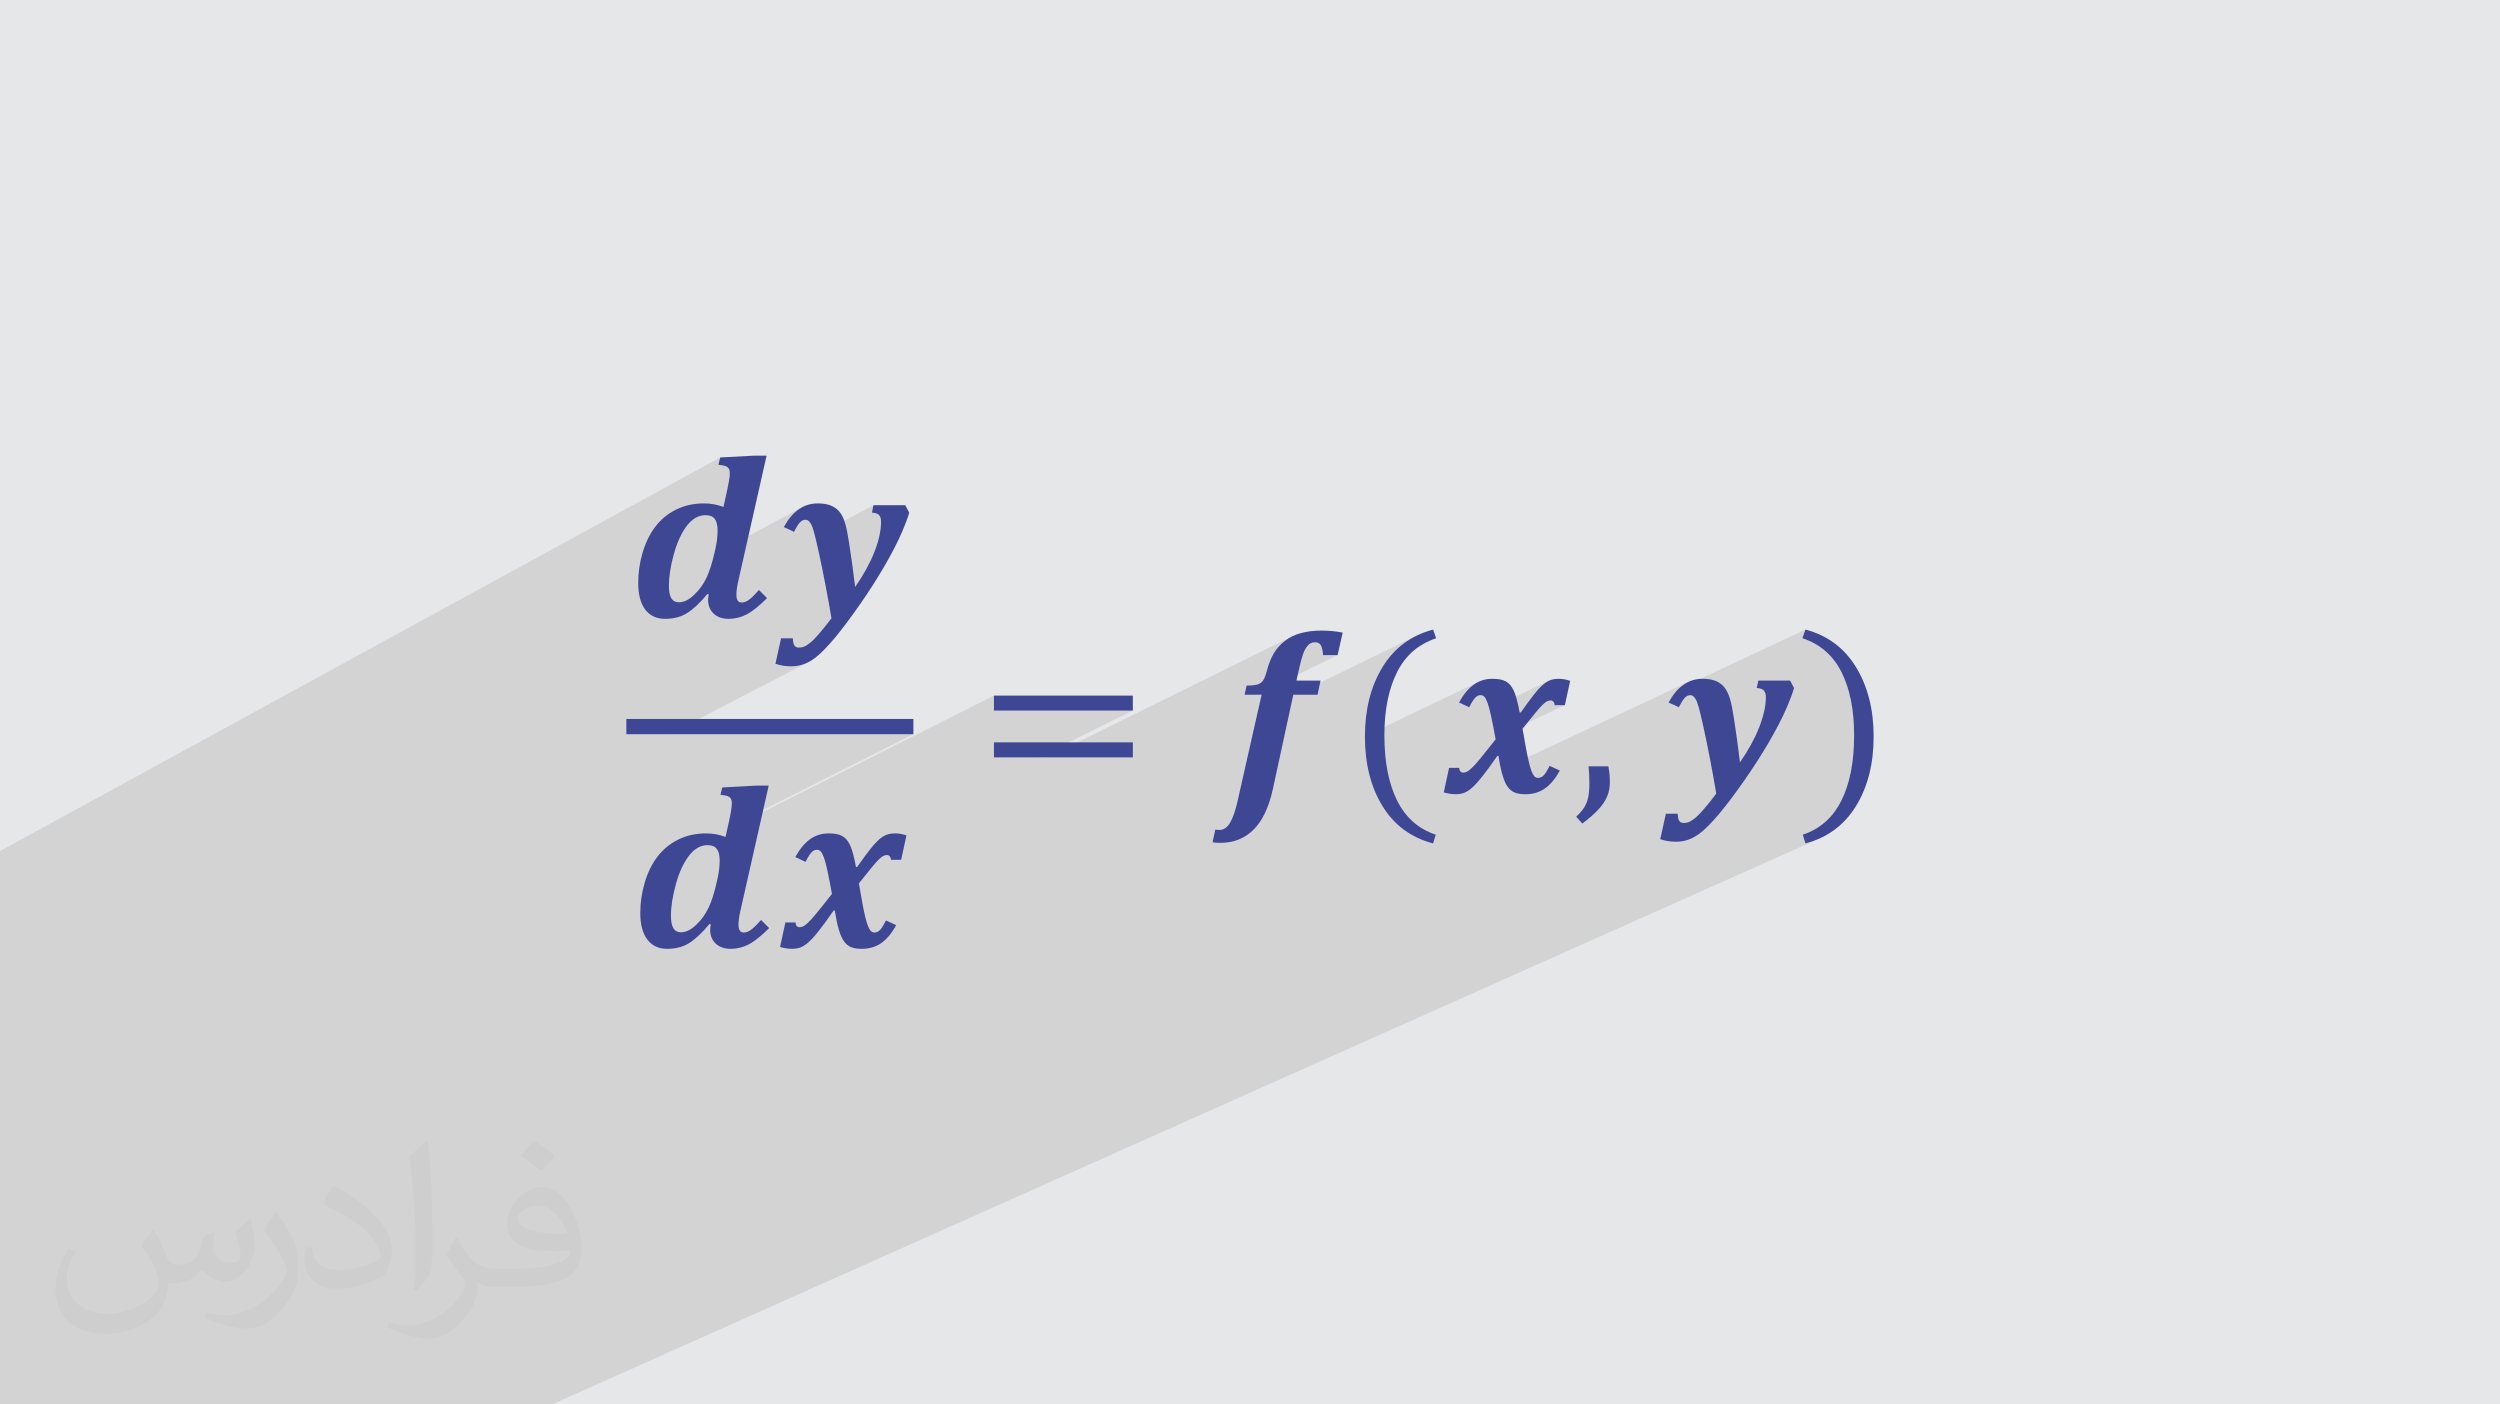
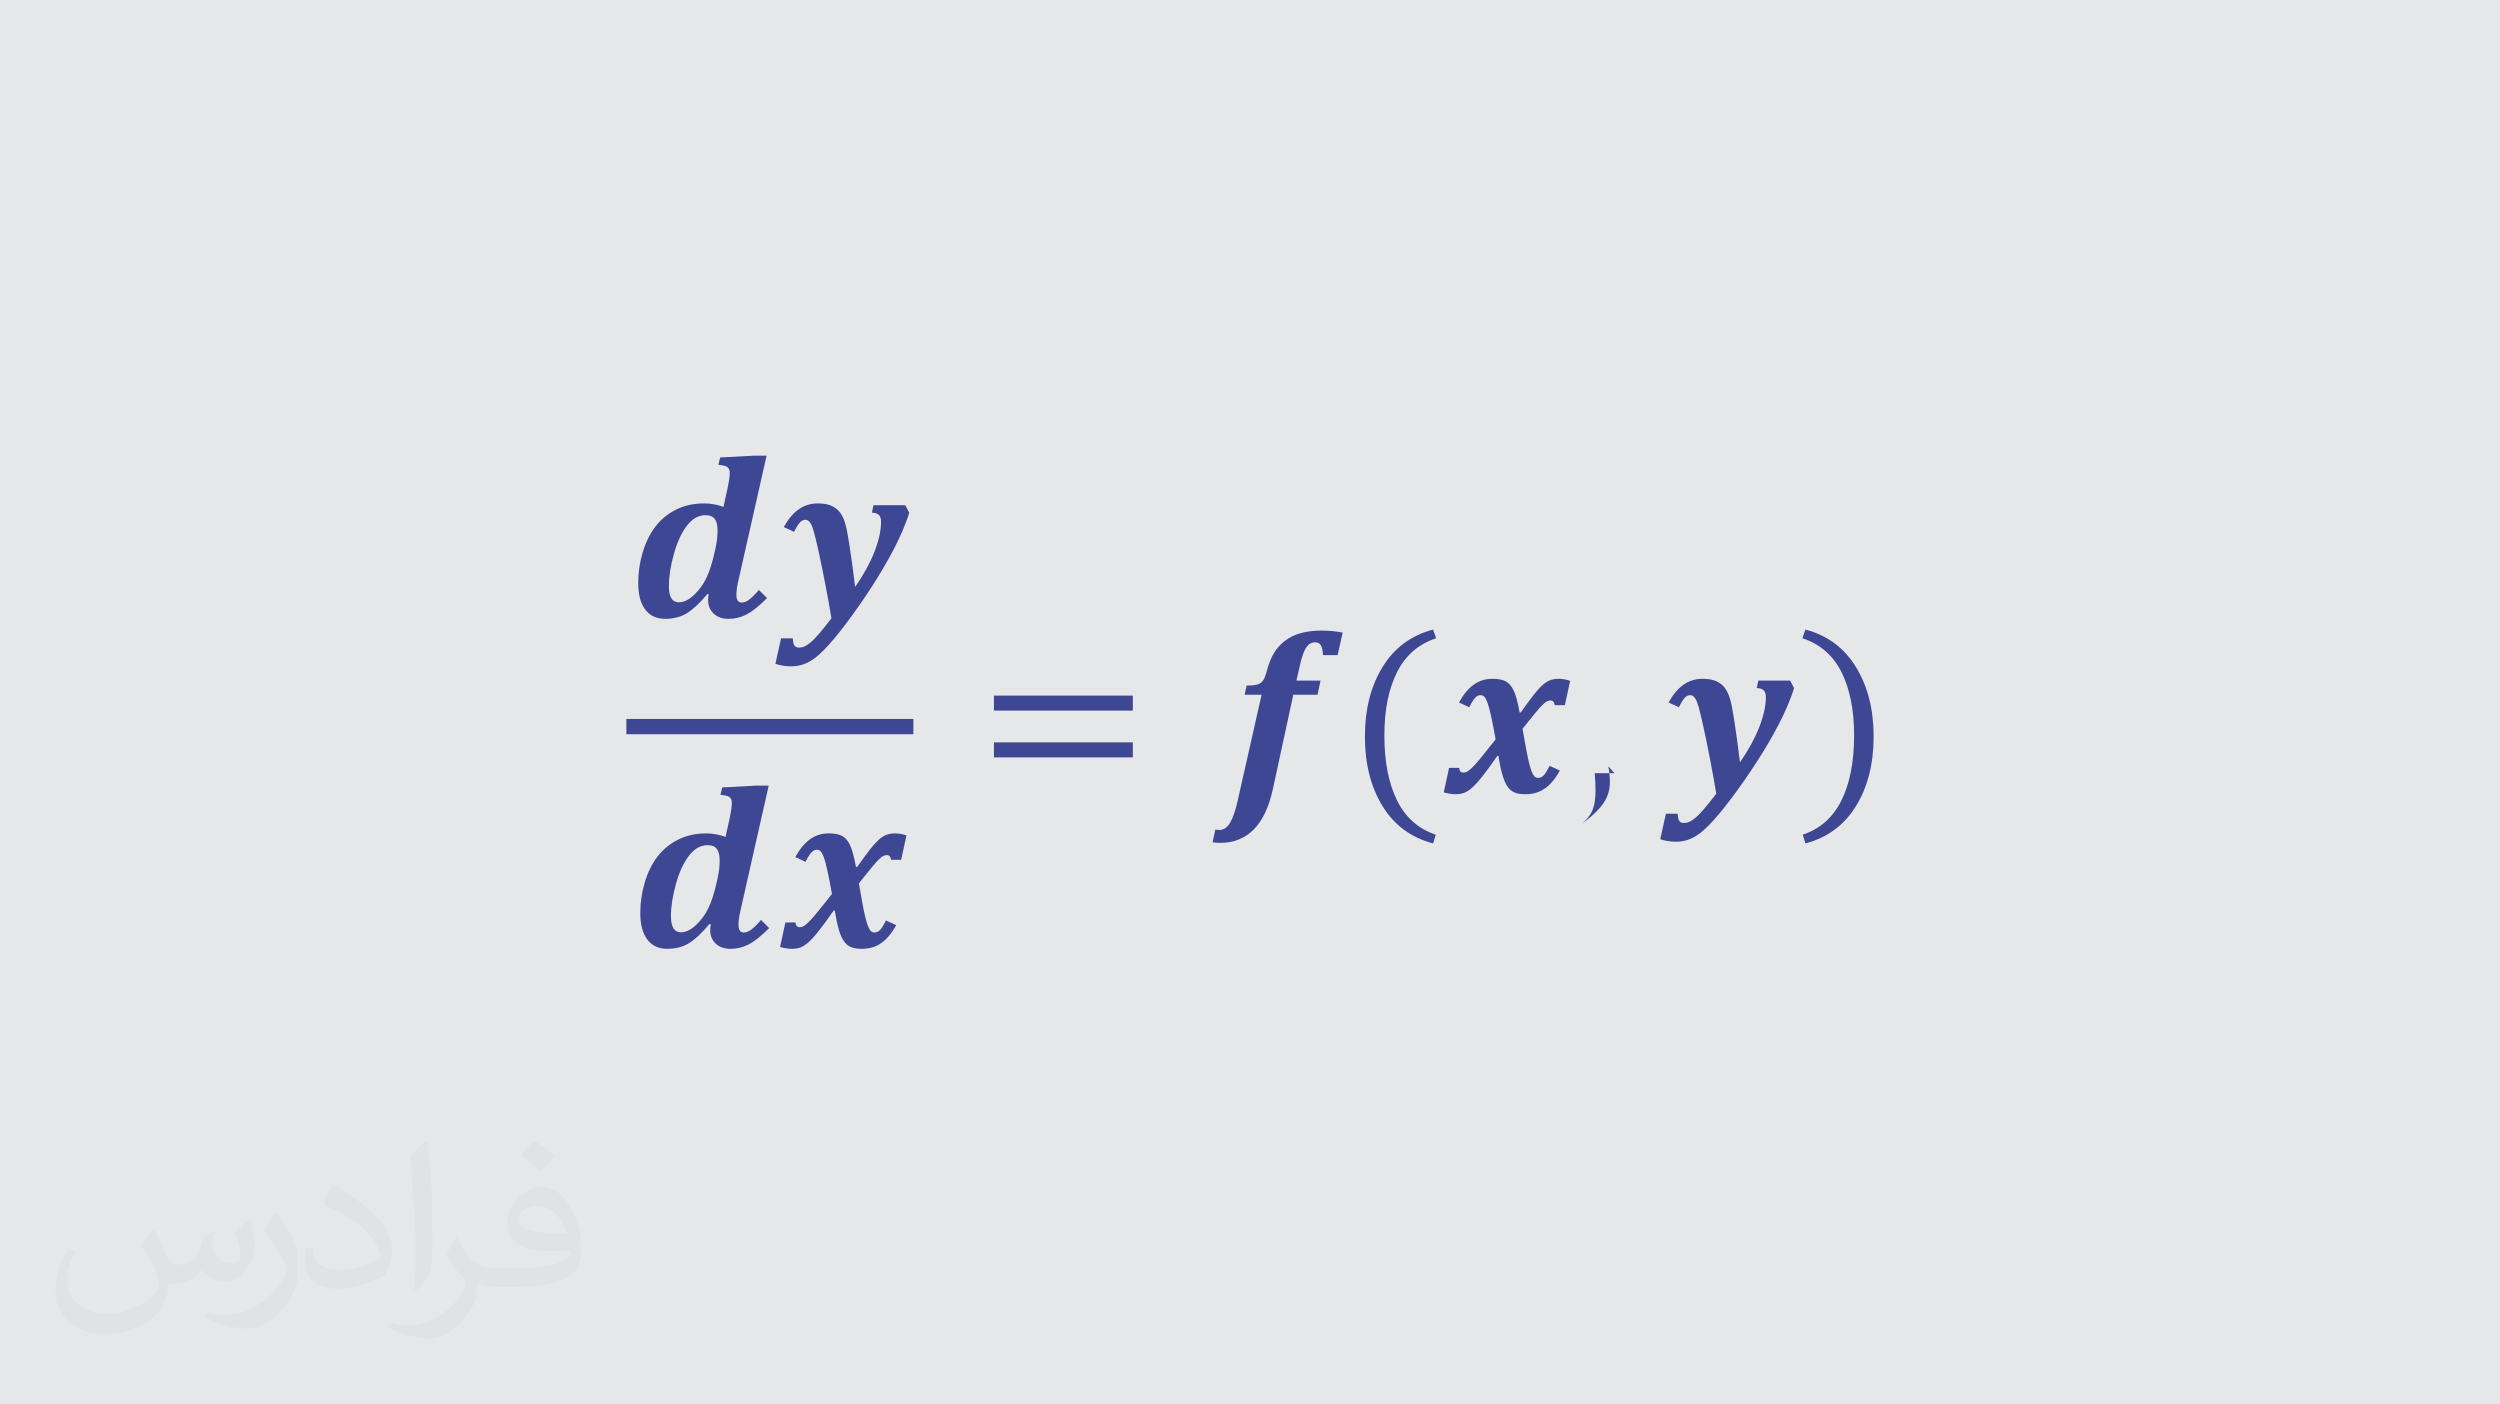
<svg xmlns="http://www.w3.org/2000/svg" xml:space="preserve" width="94.192mm" height="52.917mm" version="1.1" style="shape-rendering:geometricPrecision; text-rendering:geometricPrecision; image-rendering:optimizeQuality; fill-rule:evenodd; clip-rule:evenodd" viewBox="0 0 9404.92 5283.66">
  <defs>
    <style type="text/css">
   
    .fil0 {fill:#E6E7E8}
    .fil3 {fill:#3D4794;fill-rule:nonzero}
    .fil2 {fill:#373435;fill-opacity:0.031}
    .fil1 {fill:#2B2A29;fill-opacity:0.102}
   
  </style>
  </defs>
  <g id="Layer_x0020_1">
    <polygon class="fil0" points="-0,0 9404.92,0 9404.92,5283.66 -0,5283.66 " />
-     <polygon class="fil1" points="-0,3892.35 -0,3836.03 -0,3808.12 -0,3791.5 -0,3774 -0,3746.06 -0,3744.9 -0,3729.74 -0,3728.61 -0,3716.85 -0,3707.81 -0,3691.15 -0,3678.44 -0,3670.71 -0,3670.14 -0,3657.44 -0,3653.31 -0,3649.44 -0,3647.76 -0,3633.04 -0,3628.32 -0,3628.17 -0,3596.34 -0,3594.32 -0,3592.01 -0,3588.71 -0,3581.11 -0,3573.87 -0,3570.84 -0,3559.29 -0,3525.83 -0,3524.91 -0,3515.07 -0,3502.33 -0,3482.61 -0,3448.39 -0,3403.89 -0,3385.64 -0,3378.42 -0,3373.41 -0,3364.03 -0,3326 -0,3319.41 -0,3301.02 -0,3298.79 -0,3275.14 -0,3260.89 -0,3250.04 -0,3239.95 -0,3223.42 -0,3201.64 2709.27,1720.96 2702.51,1748.39 2706.95,1749.03 2711.02,1749.65 2714.7,1750.25 2718.01,1750.82 2720.93,1751.37 2723.48,1751.89 2725.64,1752.37 2727.43,1752.83 2728.99,1753.36 2730.47,1753.91 2731.87,1754.52 2733.19,1755.17 2734.44,1755.87 2735.6,1756.61 2736.68,1757.4 2737.67,1758.24 2738.57,1759.07 2739.44,1759.98 2740.25,1760.95 2741,1762 2741.7,1763.13 2742.35,1764.32 2742.94,1765.59 2743.47,1766.92 2743.89,1768.29 2744.26,1769.79 2744.58,1771.42 2744.86,1773.17 2745.09,1775.03 2745.26,1777.04 2745.36,1779.17 2745.4,1781.42 2745.35,1784.18 2745.18,1787.21 2744.91,1790.55 2744.52,1794.16 2744.04,1798.08 2743.44,1802.28 2742.73,1806.77 2741.91,1811.56 2741.06,1816.4 2740.24,1820.96 2739.46,1825.23 2738.7,1829.19 2737.97,1832.87 2737.28,1836.23 2736.59,1839.31 2735.93,1842.07 2721.65,1906.96 2662.98,1938.68 2665.34,1938.97 2670.36,1940.1 2674.93,1941.67 2679.08,1943.68 2682.81,1946.13 2686.12,1949.03 2689.01,1952.35 2691.45,1956.2 2693.56,1960.47 2695.35,1965.18 2696.82,1970.33 2697.96,1975.9 2698.77,1981.91 2699.26,1988.35 2699.42,1995.23 2699.32,2002.98 2699.01,2010.74 2698.5,2018.5 2697.78,2026.28 2696.84,2034.08 2695.68,2041.91 2694.28,2049.76 2692.66,2057.63 2689.37,2073.28 2686.53,2085.52 3020.77,1906.45 3012.46,1910.99 3004.43,1916.22 2996.7,1922.09 2989.18,1928.67 2981.88,1935.97 2974.78,1943.97 2967.9,1952.66 2961.24,1962.05 2954.81,1972.12 2948.61,1982.87 2961.28,1988.78 3017.33,1958.83 3019.74,1957.62 3022.18,1956.66 3024.7,1955.98 3027.28,1955.58 3029.92,1955.44 3031.21,1955.48 3032.47,1955.59 3033.71,1955.79 3034.93,1956.07 3036.13,1956.45 3037.34,1956.92 3038.55,1957.49 3039.77,1958.16 3040.95,1958.9 3042.13,1959.85 3043.35,1961 3044.58,1962.33 3045.85,1963.86 3047.14,1965.57 3048.46,1967.47 3049.82,1969.56 3051.21,1971.9 3052.61,1974.62 3054.03,1977.71 3055.45,1981.15 3056.89,1984.97 3058.33,1989.18 3059.78,1993.75 3061.23,1998.7 3062.84,2004.36 3064.66,2011.17 3066.26,2017.45 3286.04,1900.59 3280.05,1928.6 3284.66,1928.93 3288.89,1929.5 3292.77,1930.3 3296.31,1931.33 3299.48,1932.57 3302.31,1934.05 3304.79,1935.75 3306.91,1937.67 3308.68,1939.88 3310.21,1942.34 3311.51,1945.04 3312.56,1947.98 3313.39,1951.17 3313.98,1954.59 3314.33,1958.28 3314.45,1962.2 3314.35,1968.56 3314.06,1975.02 3313.57,1981.58 3312.89,1988.25 3312.01,1995.03 3310.94,2001.92 3309.66,2008.91 3308.19,2016.01 3306.52,2023.22 3304.66,2030.54 3302.6,2037.95 3300.34,2045.49 3297.89,2053.14 3295.23,2060.9 3292.38,2068.78 3289.32,2076.76 3286.06,2084.76 3282.62,2092.8 3279.03,2100.86 3275.26,2108.95 3271.34,2117.05 3267.24,2125.19 3262.98,2133.35 3258.55,2141.54 3253.94,2149.76 3249.18,2158 3244.24,2166.28 3239.12,2174.58 3233.83,2182.92 3228.37,2191.27 3222.73,2199.67 3216.92,2208.1 3116.56,2260.65 3116.79,2261.93 3118.18,2269.61 3119.53,2277.17 3120.84,2284.57 3122.1,2291.83 3123.33,2298.95 3124.52,2305.91 3125.68,2312.73 3126.79,2319.4 3127.85,2325.92 3121.48,2334.25 3115.28,2342.26 3109.24,2349.96 3103.36,2357.36 3097.65,2364.45 3092.1,2371.23 3086.72,2377.7 3081.48,2383.87 3076.45,2389.67 3071.64,2395.03 3067.04,2399.98 3062.65,2404.49 3058.49,2408.59 3054.55,2412.29 3050.82,2415.56 3047.31,2418.45 3043.98,2421 3040.82,2423.33 3037.8,2425.44 3034.95,2427.32 3032.23,2428.98 3029.65,2430.44 2919.2,2487.85 2917.11,2497.26 2924.19,2499.5 2931.35,2501.42 2938.62,2503.05 2945.97,2504.38 2953.43,2505.41 2960.98,2506.14 2968.64,2506.57 2976.4,2506.71 2982.44,2506.6 2988.41,2506.25 2994.27,2505.66 3000.05,2504.83 3005.75,2503.77 3011.37,2502.47 3016.92,2500.94 3022.39,2499.18 3027.8,2497.2 3033.29,2494.87 3038.85,2492.22 2517.7,2762.07 3436.13,2762.07 2737.02,3114.15 2735.22,3122.19 3739.18,2616.81 3739.18,2673.21 4261.68,2673.21 3905.52,2849.19 3938.7,2849.19 4862.76,2393.07 4855.34,2396.83 4848.21,2400.95 4841.35,2405.38 4834.77,2410.14 4828.47,2415.17 4822.47,2420.42 4816.76,2425.88 4811.35,2431.55 4806.25,2437.43 4801.46,2443.51 4797,2449.8 4792.85,2456.3 4788.89,2463.17 4785.11,2470.46 4781.5,2478.18 4778.07,2486.31 4774.8,2494.87 4774.05,2497.05 4932.18,2419.27 4935.73,2417.97 4939.46,2417.05 4943.42,2416.5 4947.58,2416.32 4951.07,2416.49 4954.33,2417.01 4957.32,2417.87 4960.09,2419.08 4962.62,2420.63 4964.91,2422.52 4966.98,2424.76 4968.83,2427.34 4970.43,2430.33 4971.87,2433.81 4973.16,2437.77 4974.31,2442.2 4975.3,2447.12 4976.13,2452.49 4976.81,2458.33 4977.32,2464.62 5031.98,2464.62 4727.59,2613.52 4746.11,2613.52 4731.38,2678.78 4865.3,2613.52 4873.03,2613.52 5332.89,2389.5 5319.42,2396.24 5306.41,2403.57 5293.84,2411.5 5281.72,2420.02 5270.06,2429.11 5258.85,2438.81 5248.08,2449.1 5237.77,2459.98 5227.92,2471.45 5218.5,2483.51 5213.87,2490.05 5367.22,2415.52 5378.64,2410.21 5390.45,2405.4 5402.67,2401.06 5210.89,2494.24 5209.53,2496.16 5201.02,2509.41 5192.98,2523.13 5185.47,2537.2 5178.47,2551.62 5172,2566.38 5166.04,2581.5 5160.61,2596.96 5155.69,2612.76 5151.29,2628.93 5147.42,2645.43 5144.05,2662.29 5141.22,2679.49 5138.89,2697.05 5137.08,2714.95 5135.78,2733.2 5135.02,2751.79 5134.77,2769.76 5559.96,2566.05 5551.87,2570.52 5544.07,2575.67 5536.48,2581.59 5529.08,2588.21 5521.86,2595.53 5514.83,2603.55 5507.99,2612.27 5501.34,2621.7 5494.88,2631.86 5488.63,2642.72 5497.76,2646.96 5558.97,2617.72 5560.74,2616.96 5562.58,2616.34 5564.47,2615.87 5566.42,2615.54 5568.44,2615.34 5570.52,2615.28 5572.29,2615.36 5574.03,2615.61 5575.71,2616.02 5577.35,2616.61 5578.93,2617.37 5580.48,2618.3 5581.99,2619.4 5583.47,2620.69 5584.91,2622.24 5586.37,2624.13 5587.83,2626.35 5589.31,2628.92 5590.8,2631.83 5592.31,2635.06 5593.86,2638.62 5595.44,2642.51 5597.06,2646.94 5598.72,2651.97 5600.45,2657.61 5602.22,2663.86 5603.16,2667.4 5827.35,2560.76 5823.79,2562.5 5820.22,2564.48 5816.63,2566.7 5813.02,2569.19 5809.36,2571.93 5805.67,2574.93 5801.93,2578.21 5798.19,2581.67 5794.39,2585.41 5790.5,2589.42 5786.55,2593.71 5782.51,2598.3 5778.38,2603.15 5774.17,2608.3 5769.86,2613.73 5765.29,2619.64 5760.29,2626.23 5754.85,2633.49 5748.97,2641.45 5742.64,2650.09 5735.87,2659.41 5728.65,2669.45 5720.98,2680.18 5616.78,2729.55 5617.69,2734.12 5820.48,2638.08 5822.13,2637.4 5823.74,2636.82 5825.33,2636.32 5826.9,2635.91 5828.45,2635.59 5829.97,2635.36 5831.5,2635.23 5833.02,2635.18 5836.24,2635.46 5839.11,2636.3 5841.62,2637.7 5843.75,2639.64 5845.52,2642.15 5846.93,2645.21 5847.98,2648.8 5848.67,2652.95 5886.91,2652.95 5625.61,2776.37 5626.52,2781.39 5616.46,2794.12 5727.74,2741.6 5727.76,2741.6 5616.45,2794.13 5616.27,2794.36 5606.79,2806.31 5598.09,2817.25 5590.17,2827.18 5583.03,2836.09 5576.66,2843.98 5571.08,2850.86 5566.26,2856.73 5561.88,2861.93 5557.72,2866.79 5553.74,2871.34 5549.98,2875.56 5546.39,2879.45 5542.99,2883.02 5539.76,2886.26 5537.05,2888.86 5632.9,2843.77 5637.15,2843.77 5638.91,2854.74 5640.73,2865.17 5642.59,2875.09 5644.5,2884.45 5646.46,2893.3 5646.99,2895.48 6349.36,2566.27 6341.08,2570.81 6333.1,2576.04 6325.37,2581.91 6317.85,2588.49 6313.98,2592.35 6792.03,2368.4 6780.44,2401.04 6792.7,2405.38 6804.54,2410.2 6815.98,2415.5 6827.01,2421.29 6837.64,2427.56 6847.85,2434.32 6857.66,2441.56 6867.06,2449.29 6876.06,2457.5 6884.65,2466.2 6892.82,2475.37 6900.6,2485.04 6907.97,2495.18 6914.93,2505.82 6921.48,2516.93 6927.62,2528.53 6933.37,2540.56 6938.76,2552.98 6943.77,2565.78 6948.41,2578.95 6952.68,2592.51 6956.58,2606.43 6960.1,2620.74 6963.26,2635.43 6966.04,2650.49 6968.45,2665.93 6970.5,2681.75 6972.16,2697.95 6973.46,2714.52 6974.39,2731.47 6974.94,2748.8 6975.13,2766.5 6974.94,2784.87 6974.39,2802.84 6973.46,2820.39 6972.15,2837.52 6970.49,2854.26 6968.44,2870.57 6966.02,2886.48 6963.23,2901.98 6960.06,2917.06 6956.53,2931.74 6952.61,2946.01 6948.32,2959.88 6943.66,2973.33 6938.62,2986.37 6933.2,2999 6927.41,3011.23 6921.24,3023.01 6914.68,3034.3 6907.74,3045.09 6900.4,3055.37 6892.66,3065.18 6884.55,3074.48 6876.04,3083.28 6867.13,3091.59 6857.84,3099.4 6848.15,3106.71 6838.08,3113.52 6827.6,3119.83 6816.74,3125.64 6805.48,3130.95 6782.18,3141.37 6792.03,3172.91 6807.3,3168.51 6822.13,3163.54 6836.51,3157.98 6850.44,3151.83 2075.8,5283.66 2066.03,5283.66 1996.03,5283.66 1993.13,5283.66 1870.38,5283.66 1655.89,5283.66 1654.62,5283.66 1629.21,5283.66 1559.4,5283.66 1529.52,5283.66 1521.7,5283.66 1485.43,5283.66 1447.61,5283.66 1415.58,5283.66 1394.92,5283.66 1270.55,5283.66 1192.26,5283.66 1168.06,5283.66 1123.48,5283.66 1088.33,5283.66 1081.57,5283.66 1024.27,5283.66 969.33,5283.66 930.77,5283.66 909.93,5283.66 899.88,5283.66 849.13,5283.66 844.81,5283.66 827.24,5283.66 810.5,5283.66 809.87,5283.66 801.27,5283.66 764.27,5283.66 753.48,5283.66 752.39,5283.66 733.16,5283.66 729.68,5283.66 693.53,5283.66 690.34,5283.66 689.95,5283.66 681.73,5283.66 660.68,5283.66 647.65,5283.66 642.99,5283.66 628.37,5283.66 617.15,5283.66 595.22,5283.66 592.47,5283.66 592.18,5283.66 572.67,5283.66 568.77,5283.66 555.58,5283.66 551.72,5283.66 548.9,5283.66 522.72,5283.66 455.82,5283.66 449.02,5283.66 445.71,5283.66 445.39,5283.66 418.36,5283.66 411.95,5283.66 371.83,5283.66 341.42,5283.66 341.41,5283.66 327.01,5283.66 317.19,5283.66 284.87,5283.66 239.93,5283.66 234.5,5283.66 225.53,5283.66 180.89,5283.66 157.85,5283.66 148.48,5283.66 143.23,5283.66 113.77,5283.66 112.53,5283.66 103.04,5283.66 59.05,5283.66 52.34,5283.66 37.33,5283.66 35.82,5283.66 26.91,5283.66 3.6,5283.66 -0,5283.66 -0,5275.6 -0,5273.01 -0,5265.74 -0,5256.93 -0,5256.91 -0,5243.67 -0,5231.5 -0,5230.63 -0,5229.79 -0,5146.93 -0,5133.35 -0,5109.4 -0,5101.06 -0,5099.57 -0,5078.18 -0,5076.43 -0,5034.9 -0,5030.81 -0,5027.46 -0,5027.24 -0,5026.05 -0,5023.7 -0,5022.33 -0,5017.04 -0,5004.86 -0,4991.54 -0,4987.44 -0,4984.18 -0,4959.73 -0,4958.27 -0,4956.4 -0,4955.04 -0,4938.62 -0,4934.03 -0,4932.99 -0,4930.34 -0,4926.2 -0,4916.65 -0,4915.17 -0,4906.98 -0,4906.03 -0,4906.02 -0,4903.27 -0,4897.07 -0,4896.34 -0,4894.78 -0,4890.71 -0,4884.98 -0,4883.39 -0,4880.43 -0,4879.46 -0,4871.75 -0,4867.69 -0,4867.12 -0,4867.09 -0,4864.41 -0,4856.57 -0,4853.61 -0,4849.27 -0,4847.55 -0,4845.29 -0,4825.42 -0,4818.14 -0,4814.63 -0,4811.37 -0,4809.22 -0,4807.13 -0,4797.23 -0,4796.16 -0,4793.45 -0,4793.34 -0,4791.37 -0,4787.06 -0,4779.84 -0,4778.86 -0,4774.03 -0,4757.43 -0,4743.2 -0,4741.04 -0,4736.16 -0,4732.17 -0,4721.45 -0,4718.47 -0,4709.44 -0,4705.76 -0,4673.57 -0,4672.01 -0,4658.13 -0,4655.58 -0,4645.36 -0,4635.83 -0,4591.2 -0,4549.24 -0,4546.98 -0,4538.39 -0,4520.38 -0,4517.83 -0,4509.7 -0,4499.07 -0,4492.53 -0,4470.49 -0,4467.59 -0,4447.21 -0,4442.3 -0,4416.31 -0,4402.15 -0,4391.48 -0,4381.86 -0,4366.11 -0,4344.1 -0,4065.72 -0,4064.31 -0,4049.49 -0,4012.85 -0,4005.28 -0,4002.72 -0,3988.26 -0,3987.47 -0,3956.83 -0,3935.61 -0,3935.04 " />
    <path class="fil2" d="M578.49 4627.69c17.95,27.21 29.6,53.36 40.96,82.43 8.45,16.91 12.93,48.09 52.57,48.09 11.61,0 28.28,-3.42 43.06,-11.61 16.63,-8.73 29.32,-21.94 35.94,-42l15.85 -53.36 38.57 -19.02 2.64 2.64c-5.27,20.09 -6.59,39.36 -6.59,54.43 0,44.63 38.57,61.56 69.22,61.56 17.95,0 34.09,-8.73 34.09,-25.11 0,-21.13 -8.98,-57.06 -20.62,-89.29 17.95,-17.95 35.94,-35.94 56.53,-50.47l3.17 1.6c8.98,38.04 14,75.56 14,100.66 0,24.57 -10.83,51.79 -19.81,69.49 -18.49,34.87 -51.25,62.62 -90.87,62.62 -30.1,0 -63.65,-15.07 -86.66,-43.06l-1.32 0c-21.66,26.96 -55.22,51.25 -108.86,51.25l-16.63 0c-2.64,35.41 -10.29,60.49 -21.94,82.95 -31.95,62.34 -126.81,106.47 -216.1,106.47 -124.17,0 -186.51,-71.59 -186.51,-166.96 0,-58.91 19.27,-113.6 48.88,-152.42l24.29 10.04c-18.49,35.41 -30.91,68.68 -30.91,101.45 0,89.29 72.66,131.83 156.4,131.83 77.68,0 173.83,-49.41 191.28,-106.72 -6.59,-62.62 -30.1,-91.93 -66.04,-148.99 10.83,-19.02 24.83,-38.04 42.28,-58.38l3.17 0 0 0 0 0 -0.02 -0.09zm1432.13 -336.04c26.15,16.39 51.79,35.66 76.87,57.85 -14,19.81 -31.45,37.79 -53.11,53.64 -25.11,-20.34 -50.19,-37.79 -75.84,-56.27 17.42,-19.55 34.62,-38.29 52.04,-55.22l0 0 0 0 0 0 0 0 0 0 0.03 0zm13.47 244.11c-42.28,0 -76.87,27.75 -76.87,48.34 0,44.13 84.53,57.85 185.72,57.31 -12.68,-51.79 -57.06,-105.68 -108.86,-105.68l0.01 0.03zm-94.86 236.19c54.96,0 103.04,-1.6 139.74,-10.83 40.96,-10.29 75.56,-30.91 75.56,-45.17 0,-3.7 0,-8.19 -1.32,-11.89 -22.98,2.11 -49.41,2.11 -72.38,2.11 -74.49,0 -131.55,-16.91 -154.02,-58.66 -5.55,-11.61 -9.51,-24.57 -9.51,-39.36 0,-40.43 17.42,-79.79 48.09,-107 25.61,-22.45 53.89,-36.44 82.67,-36.44 52.04,0 93.51,41.75 122.57,107.54 15.85,35.94 26.68,77.4 26.68,129.72 0,34.87 -9.51,64.19 -31.17,85.85 -40.43,39.11 -114.92,53.89 -229.04,53.89l-51.79 0 0 0 -13.47 0c-28.28,0 -48.62,-5.02 -64.72,-17.42l-2.64 0c0.79,6.59 1.32,12.93 1.32,19.02 0,25.61 -8.45,58.38 -25.61,84.53 -50.72,75.3 -105.68,108.04 -153.24,108.04 -48.09,0 -107,-18.49 -160.11,-42.54l9.51 -18.49c17.17,7.13 40.96,11.89 73.7,11.89 85.85,0 198.66,-82.43 212.66,-163 -3.17,-6.59 -8.98,-15.32 -17.17,-24.57 -25.11,-29.85 -40.96,-54.68 -55.75,-80.83 12.68,-25.11 24.29,-45.17 35.13,-63.4l4.49 -0.53c36.72,74.77 69.99,117.55 144.23,117.55l11.61 0 0 0 53.89 0 0 0 0 0 0 0 0 0 0 0 0.09 0.01zm-371.98 79c6.34,-34.34 6.87,-72.91 6.87,-108.86l0 -53.36c0,-99.6 -12.68,-244.36 -22.98,-338.68 17.95,-19.27 43.06,-42 62.87,-57.31l5.81 1.6c13.47,118.62 16.63,256 16.63,383.06 0,33.3 -1.32,65.79 -4.49,89.55 -1.85,30.1 -19.27,52.83 -56.53,87.7l-8.19 -3.7zm-382.8 -157.19c1.85,46.77 24.83,83.49 105.15,83.49 49.93,0 92.19,-12.93 138.96,-35.13 8.45,-3.7 12.93,-8.73 12.93,-12.93 0,-29.32 -22.45,-68.15 -60.23,-103.55 -36.72,-33.3 -85.34,-62.62 -130.76,-82.18 -15.6,-6.59 -20.62,-13.47 -20.62,-20.09 0,-13.47 17.95,-41.75 32.77,-62.09l5.02 -0.53c52.04,27.21 110.17,67.64 153.24,112.53 39.11,41.47 63.4,83.49 63.4,129.19 0,33.81 -10.29,65.51 -26.96,95.11 -57.06,28.79 -117.83,50.72 -178.06,50.72 -73.17,0 -123.1,-34.34 -123.1,-114.92 0,-8.73 0,-22.19 3.17,-39.64l25.11 0 0 0 0 0 0 0 0 0 0 0 -0.02 0zm-132.37 -132.9l45.45 73.45c16.63,27.21 32.23,56.81 32.23,103.55l0 59.7c0,48.34 -30.91,100.13 -80.83,151.38 -39.11,34.62 -73.7,49.41 -105.68,49.41 -47.55,0 -101.98,-14.79 -164.85,-41.75l7.13 -18.49c19.81,5.27 42.79,9.77 71.06,9.77 90.36,-0.53 182.8,-66.57 225.08,-147.15 5.02,-9.26 6.87,-17.95 6.87,-24.04 0,-9.26 -5.02,-19.55 -8.98,-28.79 -22.98,-43.31 -48.62,-82.95 -76.87,-119.68 14.79,-23.25 29.6,-45.7 45.7,-67.9l3.7 0.53 0 0 0 0 0 0 0 0 0 0 -0.02 0.01z" />
    <g id="_3029147612896">
      <path class="fil3" d="M3127.85 2325.92c-5.6,-34.38 -12.93,-75.13 -21.84,-121.89 -8.89,-46.74 -17.56,-89.22 -26.06,-127.67 -8.5,-38.26 -14.69,-64.14 -18.73,-77.66 -3.86,-13.71 -7.73,-23.37 -11.4,-29.15 -3.67,-5.8 -6.94,-9.67 -10.05,-11.4 -3.27,-1.94 -6.37,-2.72 -9.85,-2.72 -7.15,0 -13.52,2.9 -19.5,8.7 -5.99,5.8 -13.71,17.96 -23.36,36.68l-38.45 -17.95c16.23,-29.56 34.95,-51.96 55.83,-66.65 21.04,-14.87 45,-22.39 72.23,-22.39 21.66,0 39.22,3.27 52.74,9.64 13.32,6.38 24.14,15.08 32.07,26.27 7.91,11.21 14.28,25.31 18.91,42.52 4.07,13.7 8.71,37.48 14.12,71.86 8.69,55.62 16.23,110.28 22.42,163.98 31.47,-45.02 55.41,-88.68 72.4,-131.34 16.81,-42.88 25.13,-80.94 25.13,-114.56 0,-10.8 -2.52,-18.94 -7.54,-24.53 -5.21,-5.39 -14.12,-8.5 -26.86,-9.07l5.98 -28.01 119.58 0 14.87 28.01c-5.59,19.5 -14.48,43.26 -26.26,70.87 -17.59,40.78 -41.17,86.35 -70.9,136.96 -26.84,45.57 -56.02,90.96 -87.7,136.55 -37.07,53.13 -69.33,96 -96.76,128.65 -27.43,32.65 -51.18,56.79 -71.26,72.44 -15.65,11.78 -30.9,20.28 -45.2,25.1 -14.51,5.02 -29.74,7.54 -45.99,7.54 -20.85,0 -40.54,-3.09 -59.29,-9.46l21.24 -95.82 44.43 0c0.39,11.99 2.12,20.67 5.41,26.27 3.29,5.8 9.07,8.52 17.58,8.52 6.77,0 13.14,-1.17 19.12,-3.49 5.99,-2.52 13.32,-7.15 22.41,-14.28 9.08,-7.15 20.47,-18.54 34.18,-34.58 13.73,-16.04 29.17,-35.34 46.37,-57.95l0 0z" />
      <path class="fil3" d="M3231.19 3323.19c9.85,59.66 17.95,102.36 24.33,128.24 6.37,25.88 12.95,42.7 19.71,50.23 4.04,4.24 8.68,6.37 14.48,6.37 6.95,0 13.53,-2.7 19.69,-8.3 6.01,-5.41 13.92,-17.76 23.57,-37.09l38.44 17.77c-16.22,29.92 -34.97,52.33 -55.62,67.02 -20.86,14.69 -45.2,22.02 -73.21,22.02 -17.2,0 -31.09,-2.12 -41.35,-6.55 -10.41,-4.25 -19.12,-11.6 -26.27,-21.84 -7.33,-10.05 -13.52,-24.53 -19.11,-43.08 -5.6,-18.34 -10.62,-42.67 -15.45,-72.61l-4.24 0c-23.96,34.56 -43.26,60.85 -57.77,78.8 -14.28,18.16 -26.66,31.68 -37.07,40.76 -10.25,9.09 -20.1,15.46 -29.56,19.11 -9.46,3.68 -20.86,5.41 -34.2,5.41 -6.17,0 -13.7,-0.77 -22.78,-2.31 -8.89,-1.55 -15.46,-3.11 -20.1,-4.84l19.9 -91.94 38.26 0c0.18,5.81 1.73,10.26 4.42,13.35 2.73,2.88 6.19,4.42 10.44,4.42 5.02,0 9.85,-1.16 14.09,-3.27 4.45,-2.13 10.44,-6.76 18.34,-14.12 7.73,-7.33 17.59,-18.15 29.38,-32.43 11.97,-14.3 32.07,-39.4 60.26,-75.34 -5.98,-33.42 -11.58,-62.02 -16.8,-86.34 -5.21,-24.14 -9.85,-41.53 -14.1,-52.54 -4.24,-10.82 -8.29,-18.16 -12.17,-21.84 -3.86,-3.65 -8.11,-5.39 -12.93,-5.39 -5.6,0 -10.62,1.35 -14.87,4.43 -4.25,2.9 -8.71,7.72 -13.34,14.3 -4.64,6.76 -9.65,15.44 -15.06,26.66l-38.63 -17.98c16.41,-29.92 34.96,-52.15 55.45,-67.02 20.46,-14.69 43.83,-22.02 70.1,-22.02 22.59,0 39.97,3.47 51.76,10.23 11.96,6.76 21.63,18.54 29.37,35.36 7.54,16.81 14.88,43.85 21.64,80.93l4.24 0c20.86,-29.56 37.07,-51.57 48.69,-66.45 11.57,-14.87 22.38,-26.65 32.25,-35.72 9.85,-8.89 19.5,-15.08 28.78,-18.73 9.26,-3.68 20.47,-5.62 33.03,-5.62 14.28,0 28.4,2.51 42.88,7.74l-19.89 91.55 -38.24 0c-1.37,-11.78 -6.58,-17.76 -15.65,-17.76 -3.88,0 -8.11,0.96 -12.56,2.9 -4.25,1.92 -10.05,6.56 -17.38,13.32 -7.15,6.94 -16.04,16.99 -26.84,30.12 -10.83,13.14 -26.87,33.24 -48.29,60.08l-0.03 0z" />
      <path class="fil3" d="M2863.05 3460.9l30.51 30.52c-29.74,29.73 -55.44,50.2 -76.88,61.42 -21.43,11.01 -44.04,16.6 -67.8,16.6 -23.75,0 -42.49,-6.55 -56.4,-19.69 -13.91,-13.13 -20.85,-30.33 -20.85,-51.96 0,-6.94 0.96,-13.71 2.7,-20.28l-5.6 -1.35c-26.84,32.64 -51.94,56.21 -75.33,71.08 -23.18,14.87 -51.19,22.2 -83.63,22.2 -32.07,0 -56.78,-11.57 -74.37,-34.76 -17.77,-23.18 -26.66,-56.6 -26.66,-100.44 0,-38.24 5.59,-76.11 16.6,-113.58 11.01,-37.66 26.86,-70.12 47.54,-97.35 20.67,-27.23 46.53,-48.86 77.82,-64.5 31.11,-15.65 66.45,-23.57 105.67,-23.57 25.3,0 49.63,4.45 73,13.13l14.51 -64.89c1.53,-6.95 3.65,-17.2 5.78,-30.51 2.33,-13.14 3.49,-23.18 3.49,-30.13 0,-6.19 -0.58,-11.01 -1.95,-14.48 -1.17,-3.68 -3.09,-6.58 -5.78,-8.71 -2.54,-2.31 -5.8,-4.06 -10.04,-5.41 -4.25,-1.17 -12.56,-2.7 -25.1,-4.43l6.76 -27.43 126.89 -6.95 47.9 0 -107.38 474.96c-4.25,18.73 -6.19,34.79 -6.19,48.5 0,9.28 1.35,16.43 4.63,21.63 3.09,5.03 8.5,7.54 16.04,7.54 8.68,0 18.34,-3.85 28.4,-11.78 10.23,-7.91 22.02,-19.69 35.73,-35.34l0 -0.03zm-162.45 -161.85c4.45,-21.06 6.76,-41.74 6.76,-62.41 0,-18.91 -3.47,-33.21 -10.62,-42.88 -7.15,-9.65 -18.73,-14.28 -34.77,-14.28 -26.27,0 -49.63,13.14 -69.91,39.59 -20.5,26.47 -36.89,62.02 -49.26,106.63 -12.38,44.6 -18.75,84.6 -18.75,119.94 0,20.68 3.11,36.14 9.28,46.37 5.98,10.03 15.47,15.26 28.21,15.26 18.55,0 37.67,-9.27 56.97,-27.43 19.32,-18.16 34.97,-39.59 46.73,-64.32 11.99,-24.53 22.62,-58.13 31.89,-100.83l3.47 -15.65 0 0z" />
      <polygon class="fil3" points="2356.37,2762.07 3436.13,2762.07 3436.13,2704.69 2356.37,2704.69 " />
      <line class="fil3" x1="4279.45" y1="2733.08" x2="4279.45" y2="2733.08" />
      <polygon class="fil3" points="3739.18,2849.19 3739.18,2792.77 4261.68,2792.77 4261.68,2849.19 " />
      <polygon class="fil3" points="3739.18,2673.21 3739.18,2616.81 4261.68,2616.81 4261.68,2673.21 " />
      <path class="fil3" d="M4682.18 2613.52l7.54 -34.38c19.5,-0.18 33.21,-1.74 41.34,-4.24 8.12,-2.52 14.67,-7.15 19.9,-13.92 5.21,-6.94 10.23,-19.5 15.06,-37.84 7.15,-26.87 16.04,-49.07 26.84,-66.84 10.61,-17.59 24.73,-33.03 41.92,-46.16 17.19,-13.14 37.27,-22.81 60.46,-28.79 22.98,-6.19 48.29,-9.07 76.11,-9.07 28.19,0 54.87,2.51 79.76,7.51l-19.12 84.82 -54.66 0c-1.17,-17.38 -4.04,-29.95 -8.5,-37.28 -4.63,-7.33 -11.58,-11.01 -21.25,-11.01 -11.39,0 -20.46,3.86 -27.61,11.97 -6.97,7.72 -12.96,18.55 -17.77,32.07 -4.84,13.71 -9.67,31.48 -14.51,53.5l-10.59 46.55 90.77 0 -11.4 53.11 -91.16 0 -76.68 354.44c-15.07,68.76 -39.22,119.76 -72.63,152.98 -33.42,33.23 -74.95,49.83 -124.97,49.83 -12.18,0 -22.03,-0.77 -29.36,-2.12l10.23 -47.52c5.59,0.78 10.62,1.17 15.26,1.17 16.04,0 29.36,-8.89 39.97,-26.66 10.62,-17.77 20.11,-44.42 28.22,-80.18l90.77 -401.95 -63.93 0 0 0z" />
      <path class="fil3" d="M5207.97 2766.5c0,99.09 16.01,180.61 47.69,244.73 31.87,64.14 80.37,107.2 145.65,128.85l-10.03 32.82c-82.86,-21.82 -146.42,-68.76 -190.45,-140.62 -44.04,-72.04 -66.06,-159.16 -66.06,-261.54 0,-101.99 22.02,-189.08 66.26,-261.33 44.22,-72.23 107.59,-119.17 190.25,-140.99l11.4 32.64c-66.27,21.82 -115.13,64.32 -146.99,127.49 -31.68,63.15 -47.72,142.53 -47.72,237.97l0 -0.02z" />
      <path class="fil3" d="M5727.74 2741.6c10.05,59.67 18.16,102.36 24.53,128.24 6.37,25.88 12.75,42.7 19.69,50.23 3.88,4.24 8.71,6.37 14.3,6.37 7.15,0 13.71,-2.7 19.69,-8.32 6.19,-5.39 13.91,-17.74 23.57,-37.07l38.62 17.77c-16.4,29.92 -34.95,52.33 -55.8,67.02 -20.68,14.69 -45.21,22.03 -73.03,22.03 -17.38,0 -31.09,-2.13 -41.35,-6.56 -10.41,-4.24 -19.12,-11.6 -26.45,-21.84 -7.15,-10.04 -13.52,-24.53 -18.93,-42.88 -5.6,-18.55 -10.81,-42.88 -15.45,-72.82l-4.24 0c-24.15,34.59 -43.26,60.85 -57.75,78.8 -14.5,18.16 -26.86,31.68 -37.09,40.78 -10.43,9.07 -20.28,15.44 -29.73,19.12 -9.49,3.65 -20.88,5.41 -34.2,5.41 -6.19,0 -13.71,-0.78 -22.6,-2.33 -8.89,-1.54 -15.65,-3.09 -20.1,-4.82l19.9 -91.94 38.05 0c0.39,5.78 1.94,10.41 4.63,13.32 2.52,2.9 5.99,4.45 10.23,4.45 5.23,0 9.88,-1.17 14.3,-3.3 4.46,-2.12 10.44,-6.76 18.16,-14.09 7.93,-7.36 17.59,-18.16 29.56,-32.46 11.79,-14.28 31.87,-39.4 60.26,-75.34 -5.98,-33.21 -11.58,-62 -16.8,-86.34 -5.21,-24.14 -10.03,-41.53 -14.28,-52.54 -4.25,-10.8 -8.11,-18.16 -11.97,-21.82 -3.88,-3.67 -8.13,-5.41 -12.95,-5.41 -5.6,0 -10.62,1.35 -14.87,4.43 -4.25,2.91 -8.69,7.75 -13.32,14.3 -4.64,6.76 -9.67,15.47 -15.08,26.66l-38.62 -17.95c16.42,-29.94 34.97,-52.17 55.44,-67.05 20.47,-14.66 43.85,-22.02 70.1,-22.02 22.61,0 39.79,3.49 51.78,10.25 11.76,6.76 21.63,18.53 29.15,35.34 7.74,16.81 14.9,43.86 21.66,80.94l4.22 0c21.06,-29.57 37.27,-51.58 48.89,-66.45 11.6,-14.88 22.2,-26.66 32.06,-35.53 10.05,-9.09 19.51,-15.28 28.97,-18.93 9.28,-3.68 20.29,-5.6 33.03,-5.6 14.12,0 28.42,2.52 42.91,7.73l-19.92 91.55 -38.24 0c-1.35,-11.79 -6.55,-17.77 -15.65,-17.77 -4.04,0 -8.11,0.98 -12.54,2.9 -4.45,1.92 -10.25,6.56 -17.38,13.32 -7.15,6.97 -16.24,16.99 -26.86,30.13 -10.8,13.13 -26.84,33.23 -48.48,60.07l-0.02 0z" />
-       <path class="fil3" d="M6050.5 2882.79c3.86,19.69 5.8,39.2 5.8,58.52 0,19.72 -3.29,37.85 -10.04,54.28 -6.77,16.43 -17.57,32.66 -32.44,48.89 -14.9,16.42 -35.36,34.19 -61.24,53.7l-22.99 -25.88c14.49,-13.52 24.92,-25.7 31.29,-36.7 6.56,-10.83 11.19,-23.18 14.1,-37.1 2.7,-13.7 4.24,-31.08 4.24,-52.14 0,-21.45 -0.96,-42.7 -3.11,-63.55l74.38 0z" />
+       <path class="fil3" d="M6050.5 2882.79c3.86,19.69 5.8,39.2 5.8,58.52 0,19.72 -3.29,37.85 -10.04,54.28 -6.77,16.43 -17.57,32.66 -32.44,48.89 -14.9,16.42 -35.36,34.19 -61.24,53.7c14.49,-13.52 24.92,-25.7 31.29,-36.7 6.56,-10.83 11.19,-23.18 14.1,-37.1 2.7,-13.7 4.24,-31.08 4.24,-52.14 0,-21.45 -0.96,-42.7 -3.11,-63.55l74.38 0z" />
      <path class="fil3" d="M6456.53 2985.74c-5.6,-34.38 -12.95,-75.13 -21.84,-121.89 -8.89,-46.74 -17.57,-89.22 -26.07,-127.67 -8.5,-38.26 -14.69,-64.14 -18.72,-77.66 -3.88,-13.71 -7.75,-23.36 -11.4,-29.15 -3.67,-5.8 -7.15,-9.67 -10.25,-11.4 -3.09,-1.94 -6.37,-2.72 -9.65,-2.72 -7.15,0 -13.52,2.9 -19.5,8.71 -5.99,5.8 -13.73,17.95 -23.37,36.68l-38.64 -17.96c16.42,-29.56 35.15,-51.96 56.03,-66.65 20.86,-14.87 45,-22.39 72.05,-22.39 21.81,0 39.4,3.27 52.92,9.64 13.32,6.38 24.14,15.08 31.87,26.27 7.92,11.22 14.3,25.31 19.11,42.52 4.07,13.7 8.71,37.48 14.12,71.86 8.68,55.62 16.22,110.28 22.39,163.98 31.5,-45.02 55.44,-88.68 72.25,-131.34 16.81,-42.88 25.31,-80.93 25.31,-114.56 0,-10.8 -2.52,-18.93 -7.75,-24.32 -5,-5.6 -13.89,-8.71 -26.65,-9.28l6 -28.01 119.56 0 14.87 28.01c-5.8,19.51 -14.48,43.26 -26.27,70.88 -17.58,40.77 -41.14,86.34 -70.87,136.96 -26.87,45.56 -56.04,90.95 -87.72,136.54 -37.07,53.14 -69.33,96.01 -96.76,128.66 -27.43,32.64 -51.18,56.78 -71.26,72.43 -15.86,11.78 -30.9,20.28 -45.39,25.1 -14.3,5.02 -29.56,7.54 -45.8,7.54 -20.85,0 -40.54,-3.09 -59.29,-9.46l21.24 -95.82 44.43 0c0.38,11.99 2.15,20.67 5.41,26.27 3.11,5.8 9.09,8.52 17.58,8.52 6.76,0 13.14,-1.17 19.12,-3.49 5.8,-2.51 13.32,-7.15 22.41,-14.28 9.08,-7.15 20.47,-18.54 34.18,-34.58 13.73,-16.04 29.17,-35.16 46.37,-57.95l0 0z" />
      <path class="fil3" d="M6975.13 2766.5c0,-95.42 -15.83,-174.8 -47.51,-237.97 -31.68,-63.16 -80.75,-105.65 -147.18,-127.49l11.58 -32.64c82.49,21.84 145.83,68.78 190.07,141.01 44.22,72.25 66.45,159.35 66.45,261.33 0,102.38 -22.02,189.48 -66.27,261.54 -44.03,71.84 -107.59,118.78 -190.25,140.62l-10.25 -32.84c65.31,-21.64 113.78,-64.69 145.64,-128.83 31.89,-64.12 47.72,-145.64 47.72,-244.73l0 0z" />
      <path class="fil3" d="M2855.12 2219.49l30.51 30.52c-29.73,29.73 -55.26,50.2 -76.68,61.42 -21.45,10.99 -44.03,16.61 -67.79,16.61 -23.76,0 -42.7,-6.56 -56.4,-19.69 -13.91,-13.16 -20.88,-30.33 -20.88,-51.97 0,-6.94 0.78,-13.71 2.52,-20.28l-5.39 -1.35c-26.86,32.64 -51.96,56.21 -75.34,71.08 -23.36,14.87 -51.18,22.21 -83.83,22.21 -31.88,0 -56.8,-11.58 -74.37,-34.77 -17.59,-23.18 -26.48,-56.6 -26.48,-100.44 0,-38.24 5.42,-76.11 16.43,-113.58 11.21,-37.66 26.86,-70.12 47.54,-97.35 20.65,-27.23 46.53,-48.88 77.82,-64.5 31.29,-15.65 66.65,-23.57 105.85,-23.57 25.1,0 49.46,4.45 73.03,13.13l14.28 -64.89c1.74,-6.97 3.67,-17.2 5.98,-30.51 2.33,-13.14 3.49,-23.18 3.49,-30.13 0,-6.19 -0.78,-11 -1.94,-14.5 -1.35,-3.66 -3.3,-6.56 -5.8,-8.69 -2.52,-2.31 -5.99,-4.06 -10.23,-5.41 -4.25,-1.17 -12.57,-2.7 -24.92,-4.43l6.76 -27.43 126.71 -6.76 47.9 0 -107.2 474.77c-4.25,18.73 -6.37,34.77 -6.37,48.48 0,9.27 1.55,16.42 4.63,21.65 3.09,5.03 8.5,7.54 16.22,7.54 8.71,0 18.16,-3.88 28.42,-11.78 10.02,-7.93 22,-19.71 35.53,-35.37l0.02 0zm-162.45 -161.85c4.63,-21.06 6.76,-41.74 6.76,-62.41 0,-18.91 -3.47,-33.21 -10.41,-42.88 -7.15,-9.46 -18.73,-14.28 -34.98,-14.28 -26.27,0 -49.46,13.14 -69.91,39.59 -20.29,26.45 -36.71,62.02 -49.07,106.63 -12.54,44.61 -18.73,84.6 -18.73,119.94 0,20.68 3.09,36.14 9.09,46.37 6.17,10.03 15.45,15.26 28.19,15.26 18.73,0 37.67,-9.09 56.99,-27.43 19.51,-18.16 35.14,-39.59 46.92,-64.32 11.78,-24.53 22.41,-58.13 31.86,-100.83l3.3 -15.65 0 0z" />
    </g>
  </g>
</svg>